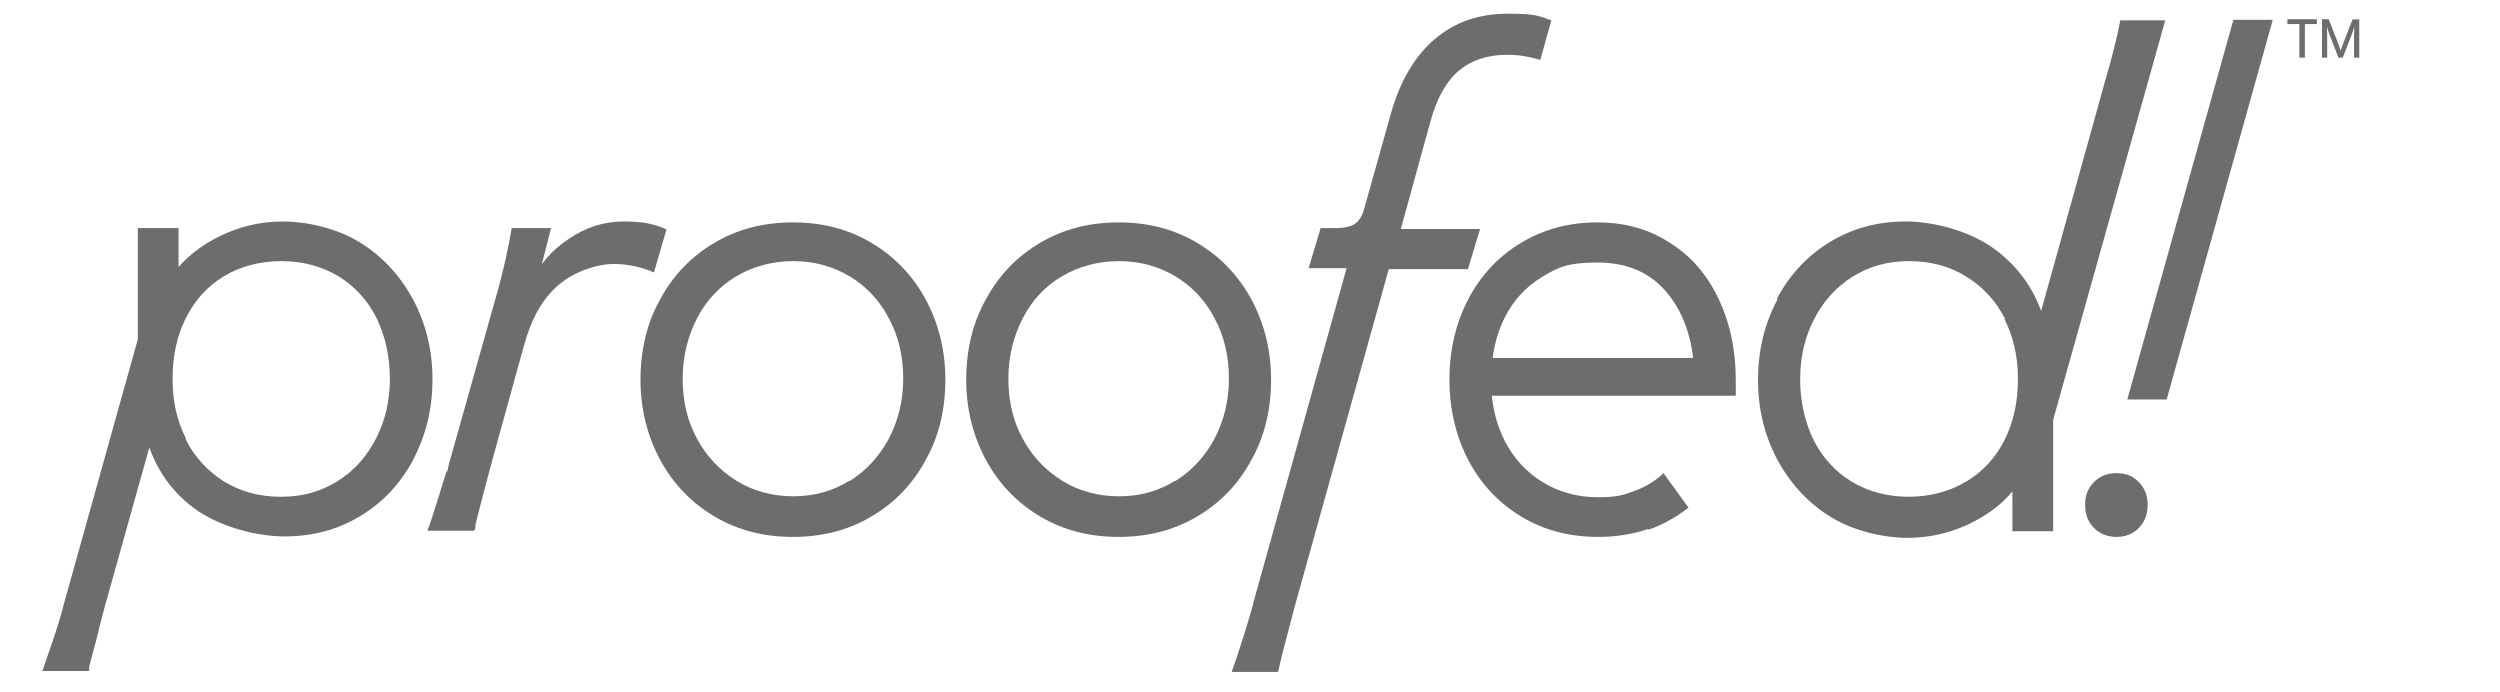
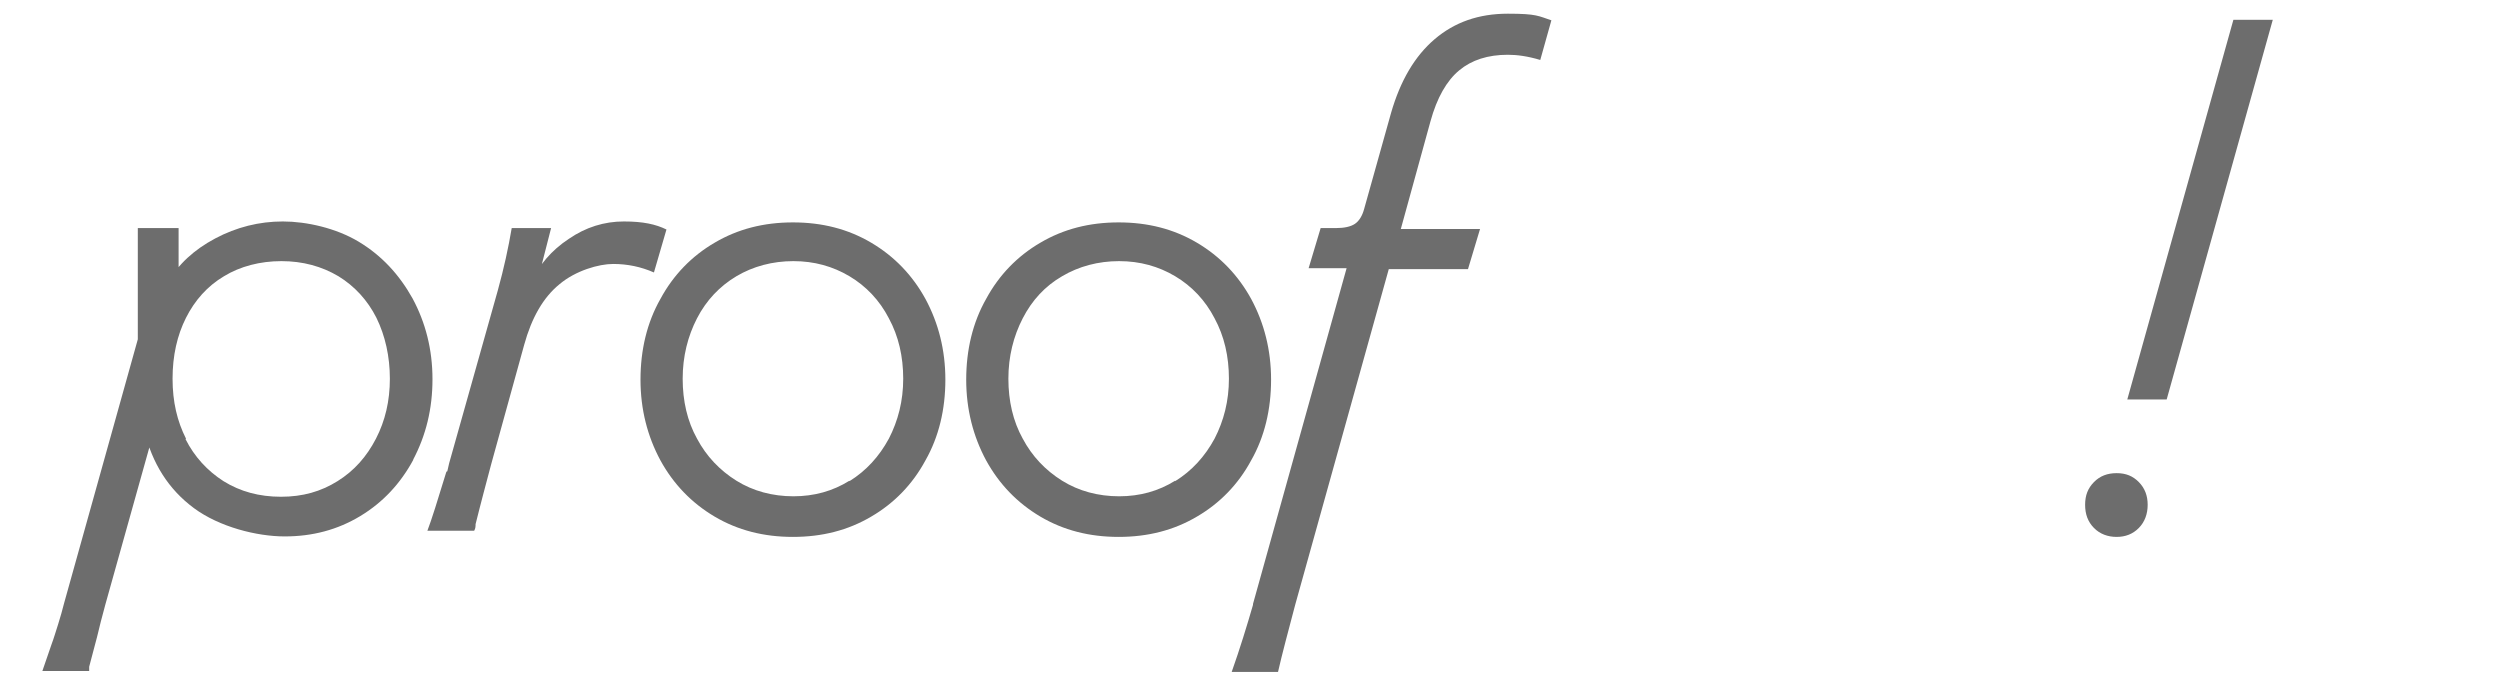
<svg xmlns="http://www.w3.org/2000/svg" fill="none" viewBox="0 0 130 36" height="36" width="130">
  <path fill="#6D6D6D" d="M21.501 23.892C20.827 25.144 19.911 26.126 18.731 26.838C17.55 27.55 16.249 27.894 14.804 27.894C13.358 27.894 11.407 27.403 10.082 26.421C8.756 25.439 7.913 24.088 7.504 22.394H8.01L5.48 31.43C5.311 32.044 5.167 32.608 5.046 33.124C4.902 33.64 4.781 34.155 4.637 34.671V34.892H2.203L2.685 33.492C2.806 33.173 2.902 32.83 3.023 32.461C3.143 32.093 3.239 31.724 3.336 31.356L8.13 14.193L7.166 19.791V11.86H9.287V14.684H8.732C9.262 13.751 10.082 12.989 11.19 12.4C12.298 11.811 13.479 11.516 14.707 11.516C15.936 11.516 17.478 11.86 18.658 12.572C19.839 13.284 20.754 14.266 21.453 15.518C22.128 16.771 22.489 18.17 22.489 19.717C22.489 21.264 22.152 22.639 21.477 23.916L21.501 23.892ZM9.648 22.836C10.106 23.744 10.78 24.481 11.623 25.021C12.491 25.561 13.479 25.831 14.611 25.831C15.743 25.831 16.683 25.561 17.55 25.021C18.418 24.481 19.068 23.744 19.55 22.811C20.032 21.878 20.273 20.847 20.273 19.693C20.273 18.539 20.032 17.458 19.574 16.525C19.116 15.617 18.442 14.88 17.598 14.364C16.731 13.849 15.743 13.579 14.635 13.579C13.527 13.579 12.491 13.849 11.648 14.364C10.78 14.88 10.13 15.617 9.672 16.525C9.214 17.434 8.973 18.49 8.973 19.693C8.973 20.896 9.214 21.903 9.672 22.811L9.648 22.836Z" />
  <path fill="#6D6D6D" d="M23.26 24.506L23.356 24.088L25.886 15.101C26.199 13.972 26.44 12.867 26.609 11.86H28.657L27.934 14.684H27.621C28.03 13.775 28.681 13.014 29.572 12.425C30.464 11.811 31.427 11.516 32.439 11.516C33.451 11.516 34.102 11.663 34.656 11.934L34.005 14.168C33.331 13.873 32.632 13.726 31.885 13.726C31.138 13.726 29.934 14.07 29.09 14.782C28.247 15.469 27.645 16.525 27.259 17.925L25.549 24.113C25.404 24.628 25.284 25.144 25.139 25.66C24.995 26.175 24.874 26.715 24.73 27.256C24.73 27.354 24.73 27.477 24.657 27.599H22.224C22.441 27.035 22.754 26.028 23.212 24.53L23.26 24.506Z" />
  <path fill="#6D6D6D" d="M37.161 26.863C35.957 26.151 35.017 25.169 34.343 23.941C33.668 22.689 33.306 21.289 33.306 19.742C33.306 18.195 33.644 16.771 34.343 15.543C35.017 14.291 35.981 13.309 37.161 12.621C38.366 11.909 39.715 11.565 41.233 11.565C42.751 11.565 44.1 11.909 45.304 12.621C46.509 13.333 47.449 14.315 48.123 15.543C48.798 16.795 49.159 18.195 49.159 19.742C49.159 21.289 48.822 22.713 48.123 23.941C47.449 25.193 46.485 26.175 45.304 26.863C44.1 27.575 42.751 27.919 41.233 27.919C39.715 27.919 38.366 27.575 37.161 26.863ZM44.172 25.021C45.039 24.481 45.714 23.744 46.22 22.811C46.702 21.878 46.967 20.847 46.967 19.693C46.967 18.539 46.726 17.483 46.22 16.55C45.738 15.617 45.039 14.88 44.172 14.364C43.305 13.849 42.341 13.579 41.257 13.579C40.173 13.579 39.161 13.849 38.294 14.364C37.426 14.88 36.728 15.617 36.246 16.55C35.764 17.483 35.499 18.539 35.499 19.693C35.499 20.847 35.74 21.903 36.246 22.811C36.728 23.72 37.426 24.456 38.294 24.997C39.161 25.537 40.173 25.807 41.257 25.807C42.341 25.807 43.305 25.537 44.172 24.997V25.021Z" />
  <path fill="#6D6D6D" d="M54.098 26.863C52.894 26.151 51.954 25.169 51.279 23.941C50.605 22.689 50.243 21.289 50.243 19.742C50.243 18.195 50.581 16.771 51.279 15.543C51.954 14.291 52.918 13.309 54.098 12.621C55.303 11.909 56.652 11.565 58.17 11.565C59.688 11.565 61.037 11.909 62.241 12.621C63.446 13.333 64.386 14.315 65.06 15.543C65.735 16.795 66.096 18.195 66.096 19.742C66.096 21.289 65.759 22.713 65.06 23.941C64.386 25.193 63.422 26.175 62.241 26.863C61.037 27.575 59.688 27.919 58.17 27.919C56.652 27.919 55.303 27.575 54.098 26.863ZM61.109 25.021C61.976 24.481 62.651 23.744 63.157 22.811C63.639 21.878 63.904 20.847 63.904 19.693C63.904 18.539 63.663 17.483 63.157 16.55C62.675 15.617 61.976 14.88 61.109 14.364C60.242 13.849 59.278 13.579 58.194 13.579C57.11 13.579 56.098 13.849 55.23 14.364C54.339 14.88 53.664 15.617 53.183 16.55C52.701 17.483 52.436 18.539 52.436 19.693C52.436 20.847 52.677 21.903 53.183 22.811C53.664 23.72 54.363 24.456 55.23 24.997C56.098 25.537 57.11 25.807 58.194 25.807C59.278 25.807 60.242 25.537 61.109 24.997V25.021Z" />
  <path fill="#6D6D6D" d="M65.156 31.405L70.023 13.947H68.048L68.674 11.86H69.469C69.903 11.86 70.24 11.786 70.457 11.639C70.674 11.492 70.842 11.222 70.939 10.853L72.336 5.869C72.818 4.199 73.565 2.922 74.601 2.038C75.637 1.154 76.889 0.712 78.407 0.712C79.925 0.712 79.997 0.835 80.672 1.056L80.094 3.118C79.443 2.922 78.889 2.848 78.407 2.848C77.371 2.848 76.528 3.118 75.878 3.659C75.227 4.199 74.721 5.083 74.384 6.311L72.842 11.909H76.962L76.335 13.996H72.216L67.349 31.454C66.987 32.83 66.674 33.984 66.457 34.941H64.048C64.482 33.714 64.843 32.535 65.156 31.454V31.405Z" />
-   <path fill="#6D6D6D" d="M85.731 27.501C84.936 27.771 84.069 27.919 83.105 27.919C81.612 27.919 80.287 27.575 79.106 26.863C77.925 26.151 77.01 25.169 76.359 23.941C75.709 22.689 75.372 21.289 75.372 19.742C75.372 18.195 75.709 16.771 76.359 15.543C77.01 14.291 77.95 13.309 79.106 12.621C80.287 11.909 81.612 11.565 83.057 11.565C84.503 11.565 85.707 11.909 86.791 12.597C87.9 13.284 88.743 14.242 89.345 15.494C89.948 16.746 90.261 18.17 90.261 19.767C90.261 21.363 90.261 20.356 90.237 20.577H76.745V18.612H89.514L88.117 20.012V19.865C88.117 17.949 87.659 16.452 86.767 15.322C85.876 14.193 84.647 13.652 83.081 13.652C81.515 13.652 81.009 13.898 80.166 14.414C79.323 14.929 78.672 15.641 78.215 16.574C77.757 17.508 77.54 18.588 77.54 19.791C77.54 20.994 77.781 22.001 78.239 22.91C78.696 23.818 79.371 24.555 80.214 25.07C81.057 25.586 82.021 25.856 83.081 25.856C84.141 25.856 84.43 25.733 85.033 25.512C85.635 25.291 86.117 24.972 86.502 24.604L87.803 26.396C87.177 26.887 86.478 27.28 85.707 27.55L85.731 27.501Z" />
-   <path fill="#6D6D6D" d="M92.405 15.518C93.079 14.266 93.995 13.284 95.175 12.572C96.356 11.86 97.657 11.516 99.103 11.516C100.548 11.516 102.475 12.007 103.801 13.014C105.126 14.021 105.993 15.347 106.403 17.041H105.897L109.462 4.223C109.824 2.996 110.089 1.94 110.257 1.056H112.594L105.8 25.267L106.764 19.865V27.624H104.644V24.8H105.15C104.644 25.733 103.825 26.494 102.716 27.084C101.608 27.673 100.428 27.968 99.199 27.968C97.97 27.968 96.428 27.624 95.248 26.912C94.067 26.2 93.152 25.218 92.453 23.965C91.778 22.713 91.417 21.313 91.417 19.766C91.417 18.22 91.754 16.844 92.429 15.568L92.405 15.518ZM104.258 16.574C103.801 15.666 103.126 14.929 102.259 14.389C101.391 13.849 100.404 13.579 99.271 13.579C98.139 13.579 97.199 13.849 96.332 14.389C95.465 14.929 94.814 15.666 94.332 16.599C93.85 17.532 93.609 18.563 93.609 19.717C93.609 20.871 93.85 21.952 94.308 22.885C94.766 23.793 95.441 24.53 96.284 25.046C97.151 25.561 98.139 25.831 99.247 25.831C100.355 25.831 101.367 25.561 102.235 25.046C103.102 24.53 103.776 23.793 104.234 22.885C104.692 21.976 104.933 20.921 104.933 19.717C104.933 18.514 104.692 17.507 104.234 16.599L104.258 16.574Z" />
  <path fill="#6D6D6D" d="M108.884 27.452C108.571 27.133 108.426 26.74 108.426 26.249C108.426 25.758 108.571 25.389 108.884 25.07C109.197 24.751 109.583 24.604 110.065 24.604C110.546 24.604 110.908 24.751 111.221 25.07C111.534 25.389 111.679 25.782 111.679 26.249C111.679 26.715 111.534 27.133 111.221 27.452C110.908 27.771 110.522 27.919 110.065 27.919C109.607 27.919 109.197 27.771 108.884 27.452ZM116.136 1.031H118.184L112.667 20.773H110.619L116.136 1.031Z" />
-   <path fill="#6D6D6D" d="M119.854 1.251V3H119.568V1.251H118.944V1H120.478V1.251H119.854ZM121.825 3H121.6L121.135 1.799C121.09 1.683 121.044 1.545 120.999 1.386C121.009 1.545 121.014 1.691 121.014 1.825V3H120.744V1H121.094L121.592 2.279C121.628 2.37 121.668 2.488 121.714 2.634C121.771 2.464 121.811 2.348 121.836 2.287L122.331 1.009H122.681V3H122.411V1.825C122.411 1.689 122.416 1.543 122.426 1.386C122.382 1.538 122.333 1.685 122.278 1.825L121.825 3Z" />
</svg>